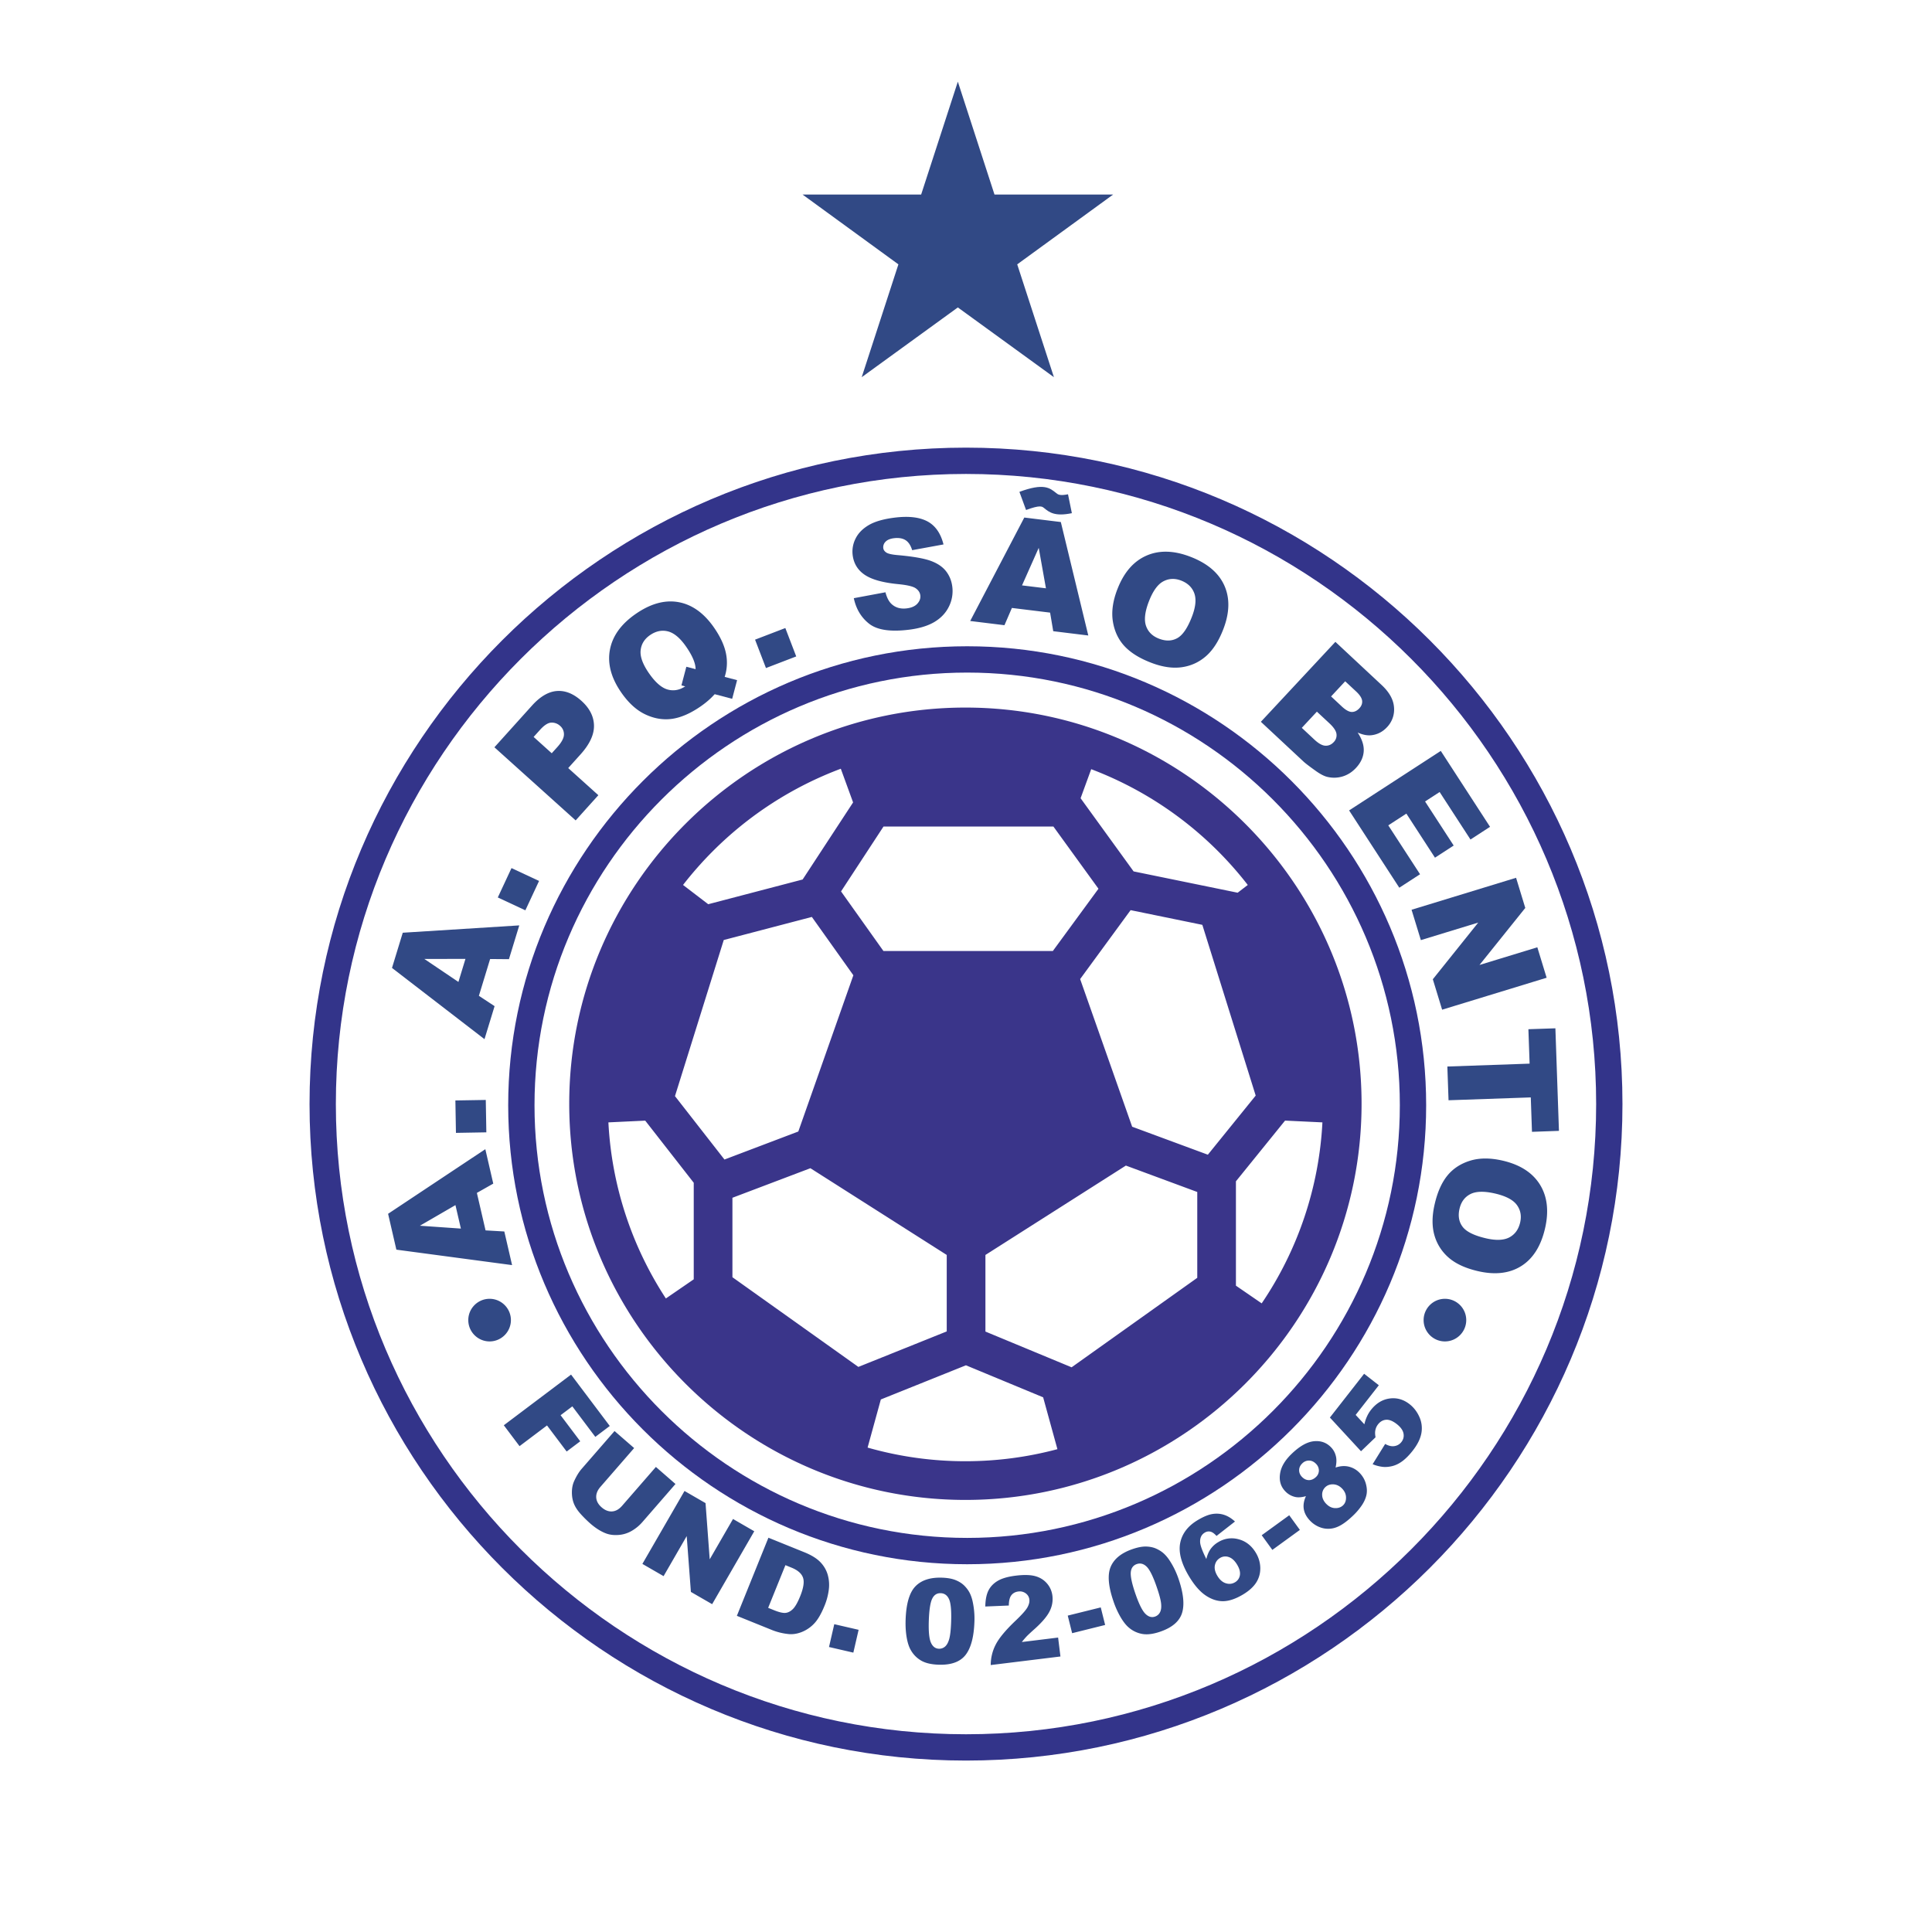
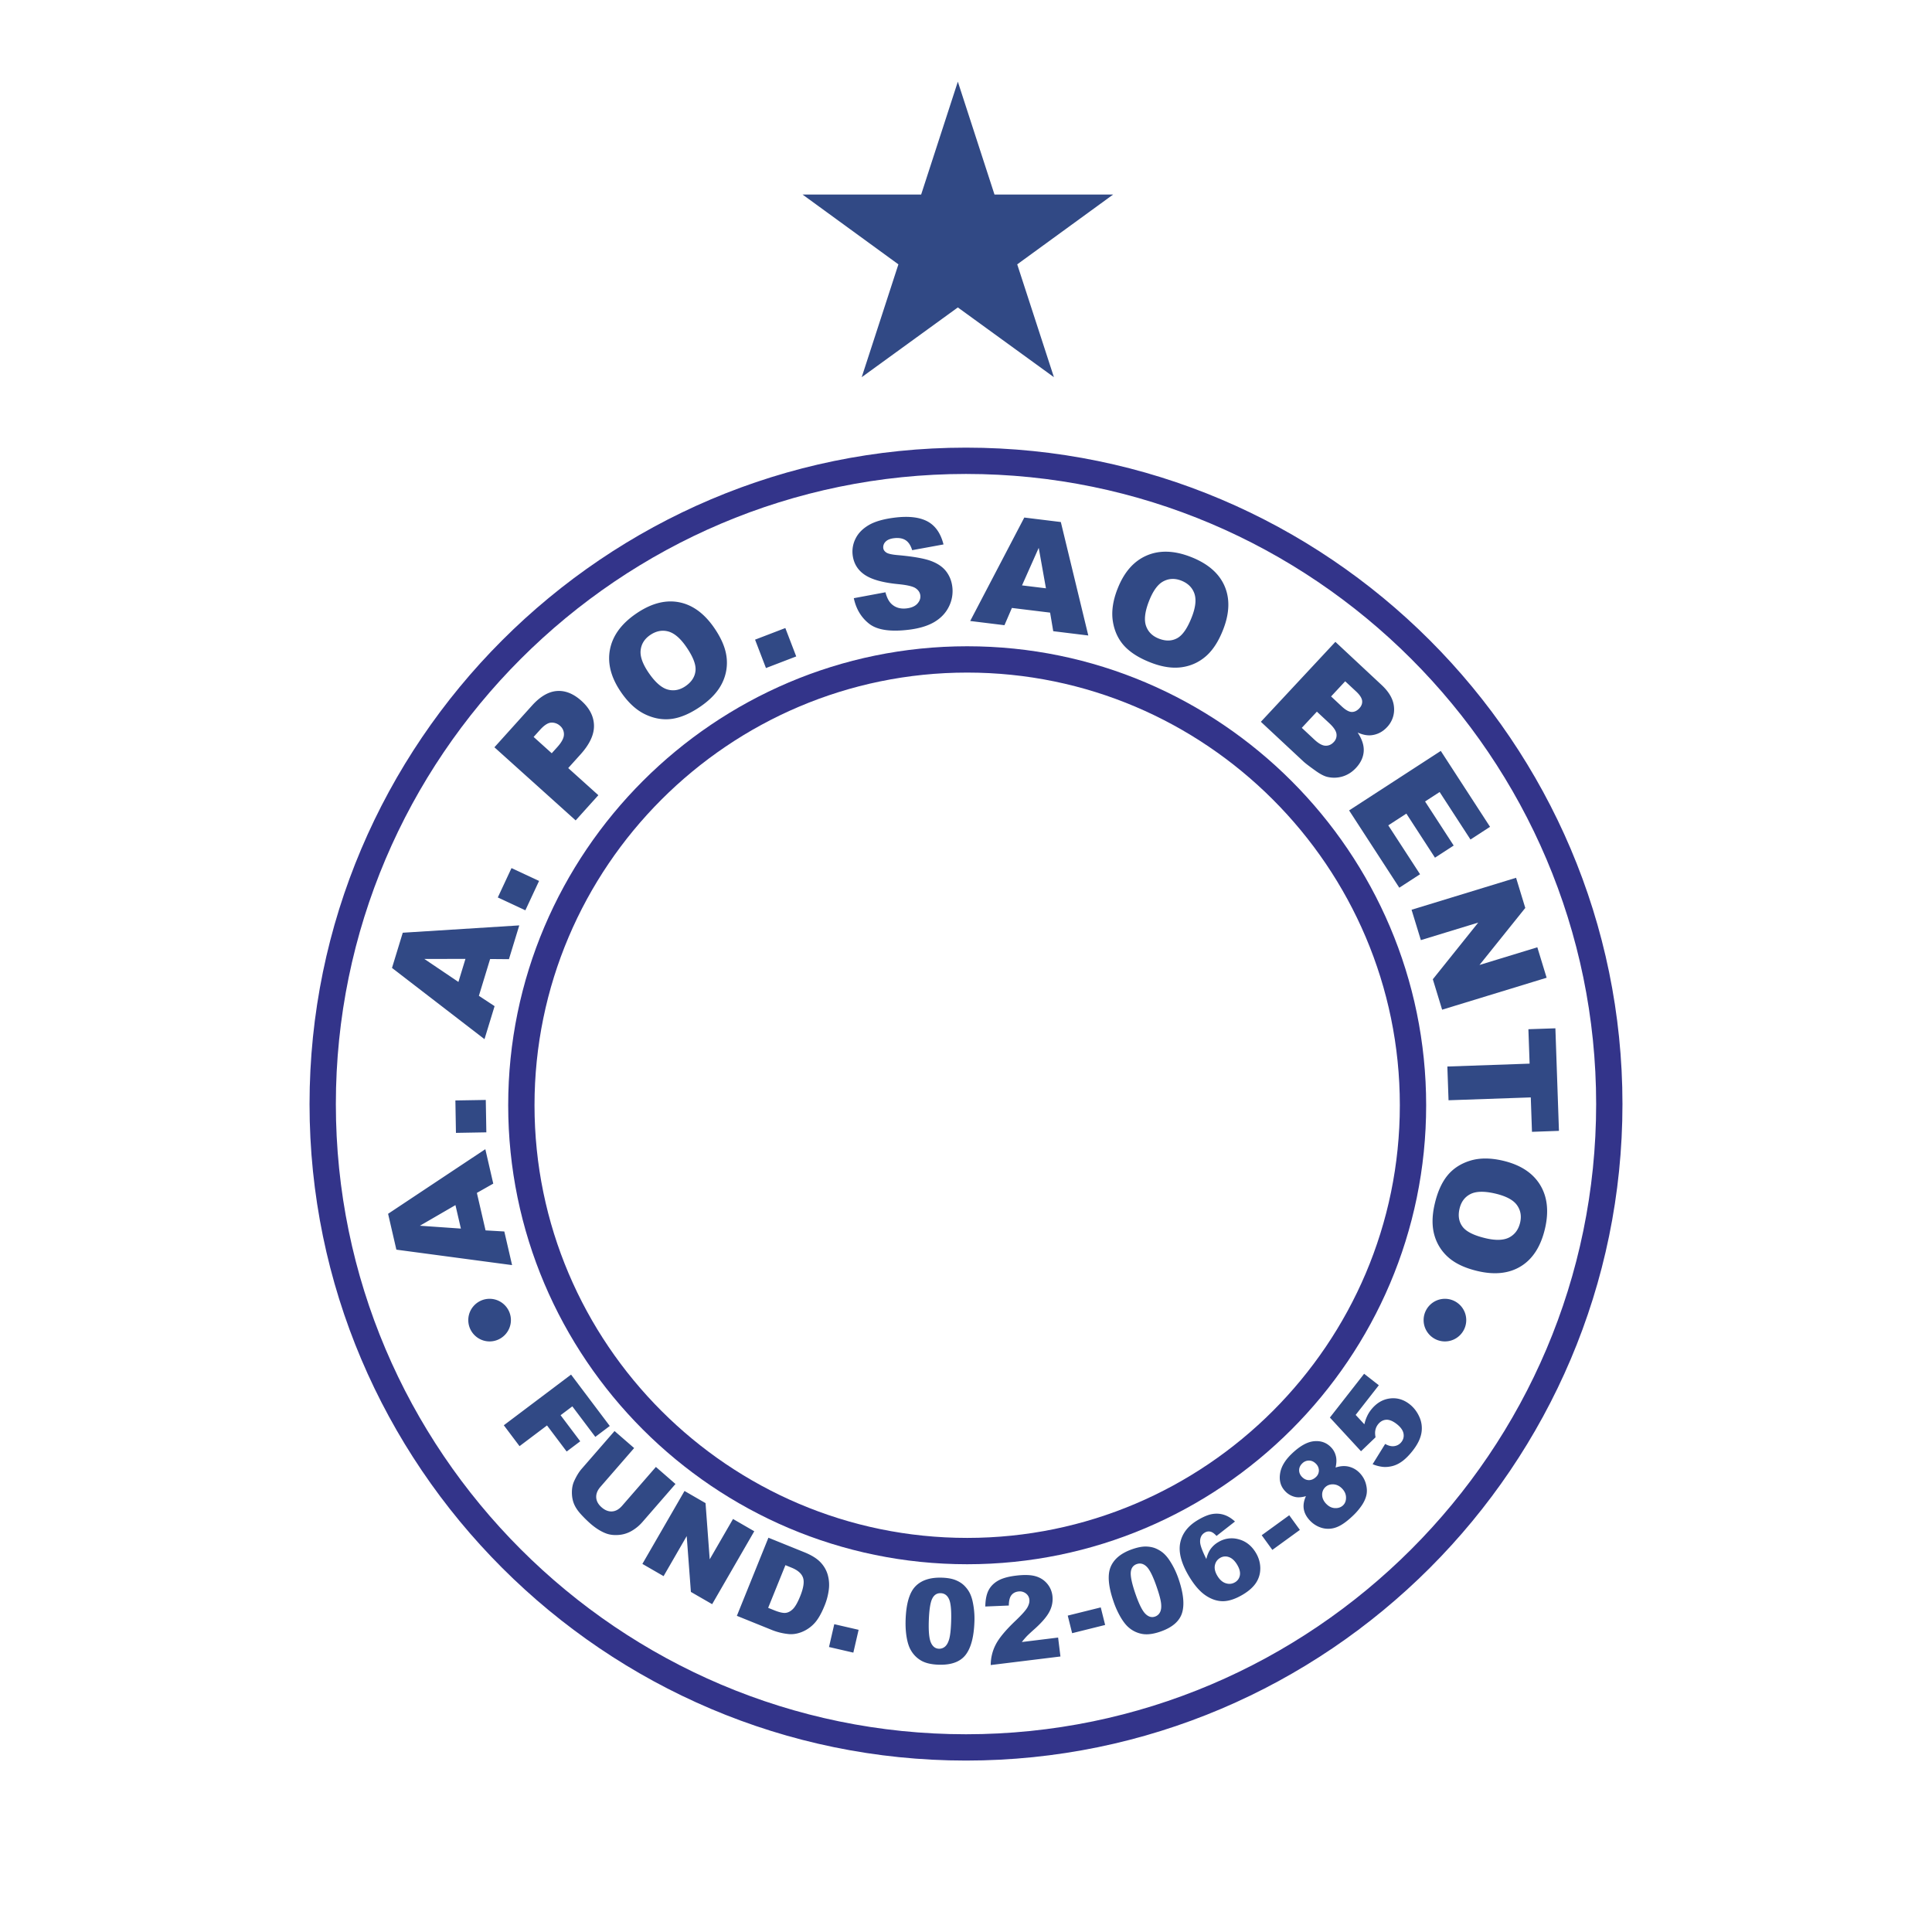
<svg xmlns="http://www.w3.org/2000/svg" width="2500" height="2500" viewBox="0 0 192.756 192.756">
-   <path fill-rule="evenodd" clip-rule="evenodd" fill="#fff" d="M0 0h192.756v192.756H0V0z" />
  <path fill-rule="evenodd" clip-rule="evenodd" fill="#314985" d="M80.071 19.41h11.832l3.661-11.263 3.657 11.263h11.836l-9.569 6.965 3.662 11.257-9.586-6.959-9.591 6.959 3.661-11.257-9.563-6.965z" />
  <path d="M96.378 44.661c18.038 0 34.413 7.355 46.276 19.22 11.863 11.864 19.219 28.237 19.219 46.275 0 18.039-7.355 34.412-19.219 46.277-11.863 11.863-28.238 19.219-46.275 19.219h-.001c-18.037 0-34.411-7.355-46.275-19.221-11.864-11.863-19.219-28.236-19.22-46.273v-.002c0-18.038 7.355-34.412 19.22-46.276C61.966 52.017 78.34 44.662 96.378 44.661zm0 2.625h-.001c-17.312 0-33.03 7.061-44.418 18.45-11.39 11.39-18.451 27.107-18.451 44.42v.002c0 17.312 7.062 33.029 18.451 44.418 11.389 11.391 27.107 18.451 44.419 18.451h.001c17.312 0 33.029-7.061 44.418-18.451 11.391-11.389 18.451-27.105 18.451-44.42 0-17.313-7.061-33.03-18.451-44.419-11.389-11.39-27.106-18.451-44.419-18.451z" fill="#33348a" />
  <path d="M96.495 64.478c12.613 0 24.06 5.143 32.355 13.438s13.438 19.743 13.438 32.354v.002c0 12.611-5.143 24.059-13.438 32.354s-19.742 13.438-32.354 13.438h-.001c-12.611 0-24.06-5.143-32.354-13.438s-13.437-19.742-13.438-32.354v-.002c0-12.611 5.143-24.059 13.438-32.354 8.294-8.295 19.742-13.438 32.354-13.438zm.001 2.625h-.001c-11.887 0-22.678 4.848-30.498 12.668-7.821 7.82-12.668 18.611-12.669 30.498v.002c0 11.887 4.848 22.678 12.668 30.498s18.611 12.668 30.499 12.668h.001c11.887 0 22.678-4.848 30.498-12.668s12.668-18.611 12.668-30.498v-.002c0-11.887-4.848-22.678-12.668-30.498-7.82-7.82-18.611-12.668-30.498-12.668z" fill="#33348a" />
  <path d="M47.578 119.016l.866 3.74 1.872.109.774 3.355-11.544-1.541-.826-3.578 9.701-6.447.792 3.436-1.635.926zm-2.138 1.218l-3.546 2.057 4.089.285-.543-2.342zm.05-7.207l-.056-3.234 3.033-.051.056 3.232-3.033.053zm3.41-17.346l-1.121 3.672 1.566 1.031-1.007 3.293-9.228-7.107 1.074-3.512 11.624-.732-1.031 3.371-1.877-.016zm-2.461-.014l-4.1.009 3.398 2.292.702-2.301zm3.227-6.128l1.367-2.93 2.75 1.282-1.367 2.93-2.75-1.282zm-.338-14.982l3.749-4.161c.816-.906 1.644-1.391 2.479-1.454.837-.064 1.656.263 2.452.979.818.737 1.236 1.558 1.254 2.464.018.905-.429 1.866-1.337 2.875l-1.234 1.37 3.006 2.707-2.264 2.515-8.105-7.295zm5.718.595l.554-.612c.435-.483.657-.898.664-1.243a1.093 1.093 0 0 0-.38-.874 1.21 1.21 0 0 0-.874-.327c-.329.01-.706.249-1.127.716l-.643.713 1.806 1.627zm6.965-6.021c-1.021-1.458-1.411-2.877-1.168-4.256.244-1.381 1.092-2.581 2.541-3.596 1.486-1.041 2.912-1.444 4.274-1.21 1.362.234 2.548 1.073 3.555 2.509.73 1.044 1.153 2.024 1.271 2.937a4.556 4.556 0 0 1-.43 2.625c-.405.836-1.103 1.603-2.093 2.297-1.007.705-1.955 1.129-2.838 1.271-.884.141-1.777.008-2.671-.4-.896-.405-1.711-1.132-2.441-2.177zm2.767-1.921c.631.901 1.254 1.433 1.863 1.592.61.16 1.206.038 1.781-.365.593-.415.917-.929.971-1.542.055-.613-.267-1.419-.966-2.418-.588-.839-1.189-1.336-1.797-1.487-.61-.15-1.208-.021-1.789.385-.556.389-.865.9-.926 1.527-.062.63.227 1.402.864 2.311l-.001-.003zm10.555-3.392l3.02-1.159 1.087 2.833-3.019 1.159-1.088-2.833zm9.855-4.138l3.155-.589c.132.508.322.886.566 1.131.397.394.917.554 1.558.475.477-.059.833-.216 1.062-.472.23-.255.328-.531.292-.825-.034-.281-.189-.519-.462-.709-.272-.189-.87-.329-1.79-.416-1.506-.15-2.606-.459-3.298-.929-.695-.469-1.098-1.128-1.202-1.974a2.859 2.859 0 0 1 .29-1.634c.261-.534.699-.983 1.31-1.345.614-.363 1.484-.613 2.609-.751 1.383-.17 2.471-.042 3.259.381.788.426 1.321 1.192 1.596 2.296l-3.127.572c-.143-.477-.365-.811-.659-.998-.294-.187-.682-.253-1.153-.196-.388.048-.671.167-.847.355a.761.761 0 0 0-.221.637c.021.173.122.318.3.436.174.122.566.211 1.17.261 1.5.134 2.586.325 3.258.569.672.245 1.184.591 1.528 1.03.346.442.557.961.629 1.55a3.46 3.46 0 0 1-.34 1.99c-.311.632-.795 1.142-1.445 1.529-.652.387-1.503.646-2.55.774-1.84.226-3.161.027-3.955-.593-.793-.62-1.307-1.473-1.536-2.553l.003-.002zm19.582 1.441l-3.812-.466-.742 1.721-3.418-.42 5.397-10.321 3.645.448 2.74 11.32-3.498-.429-.312-1.853zm-.415-2.426l-.721-4.036-1.666 3.745 2.387.291zm7.125.1c.637-1.661 1.596-2.778 2.875-3.348 1.281-.57 2.75-.538 4.4.096 1.695.65 2.826 1.606 3.395 2.867.566 1.261.535 2.713-.094 4.35-.457 1.19-1.031 2.087-1.723 2.696-.691.608-1.5.98-2.418 1.111-.92.132-1.945-.017-3.074-.451-1.146-.44-2.027-.989-2.641-1.641-.611-.654-1-1.47-1.162-2.438-.164-.971-.018-2.053.439-3.242h.003zm3.139 1.221c-.395 1.027-.486 1.841-.277 2.435.209.595.643 1.021 1.299 1.272.676.26 1.283.24 1.822-.058.537-.298 1.027-1.015 1.463-2.153.367-.957.443-1.734.229-2.322-.217-.59-.658-1.014-1.318-1.268-.635-.243-1.23-.213-1.785.087-.557.301-1.035.972-1.432 2.008v-.001h-.001zm18.613 4.021l4.611 4.303c.77.717 1.182 1.458 1.238 2.221a2.535 2.535 0 0 1-.701 1.992c-.439.47-.965.738-1.572.802-.404.042-.857-.048-1.355-.269.445.672.646 1.304.604 1.889-.043.587-.301 1.137-.773 1.643-.387.414-.83.696-1.33.848-.5.15-1.01.166-1.52.046-.316-.073-.711-.276-1.178-.611-.623-.445-1.025-.752-1.205-.921l-4.254-3.967 7.435-7.976zm-.429 5.446l1.07 1c.383.358.713.54.986.549.275.007.529-.115.762-.364.217-.231.309-.482.279-.753s-.229-.582-.602-.93l-1.088-1.013-1.407 1.511zm-2.922 3.134l1.256 1.173c.422.394.791.598 1.105.609s.592-.108.826-.362a.958.958 0 0 0 .273-.809c-.037-.304-.273-.658-.703-1.061l-1.252-1.166-1.505 1.616zm13.867 2.302l4.914 7.572-1.951 1.268-3.078-4.74-1.453.944 2.855 4.396-1.867 1.212-2.854-4.396-1.805 1.17 3.17 4.878-2.07 1.344-5.008-7.711 9.147-5.937zm7.512 12.658l.918 3.008-4.568 5.69 5.77-1.764.928 3.038-10.426 3.188-.928-3.037 4.531-5.654-5.725 1.75-.928-3.029 10.428-3.19zm3.922 15.017l.355 10.232-2.691.096-.119-3.434-8.205.285-.119-3.367 8.207-.287-.121-3.434 2.693-.091zm-5.266 13.201c1.734.4 2.975 1.195 3.717 2.381.742 1.189.914 2.65.518 4.373-.408 1.768-1.197 3.021-2.367 3.76s-2.611.908-4.32.514c-1.242-.287-2.211-.732-2.91-1.332a4.582 4.582 0 0 1-1.438-2.238c-.258-.893-.252-1.93.02-3.107.275-1.197.697-2.146 1.258-2.844.562-.697 1.316-1.195 2.252-1.49.939-.297 2.031-.303 3.273-.016h-.003v-.001zm-.77 3.279c-1.072-.246-1.893-.225-2.451.064-.561.289-.922.779-1.078 1.463-.164.707-.061 1.305.309 1.795.371.492 1.15.877 2.336 1.152 1 .23 1.779.197 2.332-.098.555-.297.912-.793 1.072-1.482.152-.662.041-1.248-.334-1.756-.375-.51-1.105-.889-2.188-1.139h.002v.001zM56.975 137.143l3.862 5.127-1.442 1.088-2.293-3.045-1.172.883 1.96 2.602-1.354 1.021-1.96-2.602-2.742 2.066-1.569-2.084 6.71-5.056zm8.464 9.214l1.954 1.701-3.287 3.781a4.211 4.211 0 0 1-1.098.908 3.011 3.011 0 0 1-1.309.396c-.466.035-.881-.018-1.242-.156-.502-.189-1.022-.516-1.557-.98a11.95 11.95 0 0 1-.953-.941c-.327-.361-.558-.715-.691-1.055-.134-.34-.2-.719-.197-1.131.002-.412.074-.777.217-1.094.23-.51.48-.92.75-1.232l3.287-3.779 1.956 1.699-3.366 3.873c-.3.344-.439.699-.417 1.061.022.359.204.689.544.984.337.293.688.428 1.044.402.357-.023.691-.213.996-.564l3.369-3.873zm2.855 2.397l2.098 1.213.416 5.607 2.325-4.025 2.12 1.225-4.202 7.275-2.12-1.223-.418-5.57-2.307 3.996-2.115-1.221 4.203-7.277zm8.372 4.664l3.576 1.447c.704.283 1.237.611 1.592.977.357.367.605.787.744 1.258a3.7 3.7 0 0 1 .112 1.498 6.245 6.245 0 0 1-.418 1.588c-.336.832-.692 1.439-1.066 1.82a3.46 3.46 0 0 1-1.255.836c-.462.174-.908.236-1.335.182a6.09 6.09 0 0 1-1.521-.367l-3.577-1.445 3.148-7.794zm1.695 2.738l-1.722 4.258.59.238c.503.203.884.291 1.141.266.258-.025.505-.154.737-.383s.476-.656.728-1.279c.333-.824.426-1.445.28-1.857-.146-.414-.532-.748-1.154-.998l-.6-.245zm4.874 5.889l2.429.561-.526 2.277-2.428-.561.525-2.277zm7.119-.455c.055-1.596.381-2.703.977-3.32.597-.617 1.484-.906 2.662-.865.563.02 1.026.105 1.384.258.358.15.647.344.868.574.221.23.396.473.519.725.122.25.221.543.288.873a7.97 7.97 0 0 1 .166 1.967c-.053 1.523-.349 2.631-.889 3.318s-1.442 1.012-2.702.967c-.707-.025-1.275-.156-1.701-.396a2.76 2.76 0 0 1-1.037-1.029c-.19-.314-.334-.744-.428-1.285s-.13-1.135-.107-1.785v-.002zm2.314.086c-.037 1.07.032 1.805.207 2.201.175.398.443.605.801.617a.87.87 0 0 0 .625-.227c.179-.16.316-.42.411-.775s.156-.916.182-1.674c.039-1.115-.029-1.869-.205-2.26-.175-.391-.454-.592-.832-.605-.385-.014-.672.174-.856.559s-.296 1.107-.333 2.166v-.002zm13.133 3.592l-6.955.854a4.413 4.413 0 0 1 .488-2.025c.33-.654 1-1.463 2.012-2.422.615-.588 1.004-1.025 1.162-1.309.156-.285.221-.547.191-.781a.863.863 0 0 0-.361-.617.991.991 0 0 0-.74-.184c-.297.037-.527.16-.691.369-.166.209-.252.555-.258 1.031l-2.346.098c.012-.664.115-1.195.312-1.59.197-.396.506-.719.924-.967.418-.25 1.018-.424 1.799-.52.814-.1 1.463-.084 1.938.045.477.129.869.371 1.176.725.307.352.49.77.549 1.248a2.664 2.664 0 0 1-.268 1.508c-.242.5-.723 1.076-1.438 1.727-.428.379-.711.645-.854.791a8.55 8.55 0 0 0-.492.576l3.619-.445.233 1.888zm.728-4.079l3.293-.818.438 1.752-3.293.82-.438-1.754zm4.563-1.423c-.52-1.51-.611-2.66-.277-3.449.336-.791 1.061-1.379 2.174-1.762.535-.184.998-.27 1.387-.256s.727.09 1.016.227c.289.135.539.299.742.488.205.191.4.428.582.713.352.541.641 1.133.861 1.777.496 1.441.615 2.582.359 3.416-.258.836-.984 1.461-2.176 1.871-.67.23-1.248.311-1.73.238a2.768 2.768 0 0 1-1.338-.588c-.291-.227-.578-.576-.861-1.047a8.56 8.56 0 0 1-.739-1.628zm2.191-.75c.35 1.014.678 1.674.982 1.982.307.309.631.406.969.289a.86.86 0 0 0 .502-.436c.111-.215.146-.506.107-.871-.039-.367-.184-.912-.432-1.629-.361-1.055-.697-1.732-1-2.035-.305-.303-.637-.391-.994-.268-.363.125-.564.402-.6.828-.033.426.121 1.141.465 2.141v-.001h.001zm9.932-7.215l-1.844 1.441c-.219-.246-.424-.391-.617-.432a.745.745 0 0 0-.559.102c-.324.193-.477.51-.459.945.01.314.217.879.619 1.688.092-.385.23-.713.412-.979a2.43 2.43 0 0 1 .771-.703 2.546 2.546 0 0 1 2.041-.289c.719.189 1.293.641 1.715 1.344.285.473.434.977.445 1.504s-.121 1.012-.396 1.451c-.277.441-.717.842-1.316 1.203-.721.432-1.373.658-1.955.674s-1.168-.166-1.75-.549c-.584-.383-1.145-1.02-1.678-1.906-.781-1.299-1.08-2.416-.896-3.35.184-.932.762-1.691 1.73-2.273.572-.344 1.066-.551 1.477-.617.412-.068.807-.039 1.18.084s.734.346 1.078.662h.002zm-1.758 5.422c.234.391.516.637.846.74.328.104.637.068.92-.102a.995.995 0 0 0 .48-.695c.055-.307-.035-.658-.273-1.055-.242-.404-.521-.66-.832-.762a1.003 1.003 0 0 0-.875.09c-.277.166-.449.41-.514.73-.064.319.02.673.248 1.054zm4.424-4.053l2.746-1.992 1.062 1.461-2.746 1.994-1.062-1.463zm4.414-3.899c-.398.115-.742.145-1.029.09a1.942 1.942 0 0 1-1.037-.578c-.488-.506-.65-1.15-.484-1.932.133-.604.502-1.201 1.113-1.791.807-.779 1.555-1.203 2.236-1.268.684-.066 1.252.135 1.703.604.264.271.432.6.506.984.055.287.037.635-.051 1.037.479-.16.924-.188 1.334-.084s.768.311 1.068.625c.293.303.496.652.611 1.047.113.396.139.764.074 1.102s-.213.688-.447 1.045a6.17 6.17 0 0 1-.867 1.031c-.641.619-1.203 1.016-1.686 1.191a2.295 2.295 0 0 1-1.416.076 2.619 2.619 0 0 1-1.217-.73c-.342-.354-.551-.734-.623-1.139s-.002-.844.211-1.309v-.001h.001zm-.391-1.916c.199.209.43.314.682.318.254 0 .492-.104.709-.312a.89.89 0 0 0 .291-.648.949.949 0 0 0-.289-.67c-.201-.207-.432-.316-.684-.322a.932.932 0 0 0-.686.283c-.203.195-.309.42-.312.67s.092.479.289.684v-.003zm2.422 2.692c.258.266.549.406.873.418.326.012.594-.082.803-.283.201-.193.297-.455.291-.781-.006-.324-.137-.621-.391-.885-.258-.266-.551-.406-.875-.422-.324-.014-.596.08-.807.285a1.007 1.007 0 0 0-.307.773c.002.314.141.613.41.895h.003zm.358-8.619l3.414-4.367 1.467 1.146-2.311 2.959.869.936c.064-.279.15-.541.26-.777.107-.236.238-.455.391-.65.518-.662 1.139-1.043 1.859-1.145.723-.1 1.391.09 1.998.564.428.334.754.762.984 1.281a2.73 2.73 0 0 1 .197 1.609c-.098.553-.383 1.133-.859 1.742-.34.436-.676.777-1 1.025s-.658.416-.99.506c-.336.09-.662.121-.973.096a3.733 3.733 0 0 1-1.043-.27l1.252-2.021c.332.189.643.262.926.215.283-.045.516-.18.695-.408.199-.256.268-.545.205-.863-.064-.316-.289-.629-.674-.93-.395-.307-.75-.451-1.064-.426s-.584.18-.803.461a1.382 1.382 0 0 0-.27.615c-.035.172-.025.4.023.674l-1.449 1.391-3.104-3.363zM48.847 129.582c1.17 0 2.126.953 2.126 2.125s-.956 2.127-2.126 2.127c-1.171 0-2.126-.955-2.126-2.127s.954-2.125 2.126-2.125zM144.16 129.582c1.172 0 2.127.953 2.127 2.125s-.955 2.127-2.127 2.127-2.125-.955-2.125-2.127.953-2.125 2.125-2.125z" fill-rule="evenodd" clip-rule="evenodd" fill="#314985" />
-   <path fill="#314985" d="M68.477 66.522l5.063 1.338-.491 1.861-5.062-1.337.49-1.862zM101.707 49.072c2.422-.893 3.025-.403 3.666.118.176.143.361.293 1.182.124l.385 1.885c-1.709.354-2.258-.092-2.779-.516-.201-.164-.391-.317-1.791.199l-.663-1.81z" />
-   <path d="M88.142 94.884h16.899l4.553-6.215-4.496-6.207h-16.95l-4.237 6.474 4.231 5.948zm19.624 2.798l5.189 14.73 7.553 2.793 4.773-5.898-5.324-17.035-7.156-1.466-5.035 6.876zm4.564 18.607l-14.014 8.918v7.643l8.598 3.566 12.537-8.928v-8.564l-7.121-2.635zm-17.873 8.918l-13.603-8.654-7.78 2.949v7.926l12.566 8.949 8.816-3.541v-7.629h.001zm-14.809-12.316l5.492-15.588-4.141-5.82-8.79 2.302-4.867 15.575 4.938 6.326 7.368-2.795zm28.163-33.252l5.289 7.301 10.381 2.126 1.01-.773a35.814 35.814 0 0 0-15.621-11.552l-1.059 2.898zm-11.493-9.045c10.887 0 20.768 4.438 27.928 11.599 7.16 7.159 11.598 17.042 11.598 27.926v.002c0 10.885-4.438 20.768-11.598 27.928-7.16 7.158-17.041 11.598-27.926 11.598h-.001c-10.886 0-20.768-4.439-27.927-11.6-7.159-7.158-11.598-17.041-11.599-27.926v-.002c0-10.885 4.439-20.768 11.599-27.927 7.158-7.159 17.04-11.598 27.926-11.598zm-12.431 6.102a35.827 35.827 0 0 0-12.767 8.225 36.077 36.077 0 0 0-2.973 3.371l2.513 1.922 9.42-2.467 5.033-7.689-1.226-3.362zM60.7 111.98a35.417 35.417 0 0 0 5.734 17.568l2.781-1.91v-9.633l-4.841-6.199-3.674.174zm25.86 32.446a35.462 35.462 0 0 0 9.758 1.361h.001c3.172 0 6.249-.42 9.18-1.203l-1.424-5.174-7.704-3.195-8.49 3.41-1.321 4.801zm39.319-14.389a35.435 35.435 0 0 0 6.059-18.057l-3.727-.178-4.902 6.057v10.412l2.57 1.766z" fill-rule="evenodd" clip-rule="evenodd" fill="#3a358a" />
</svg>